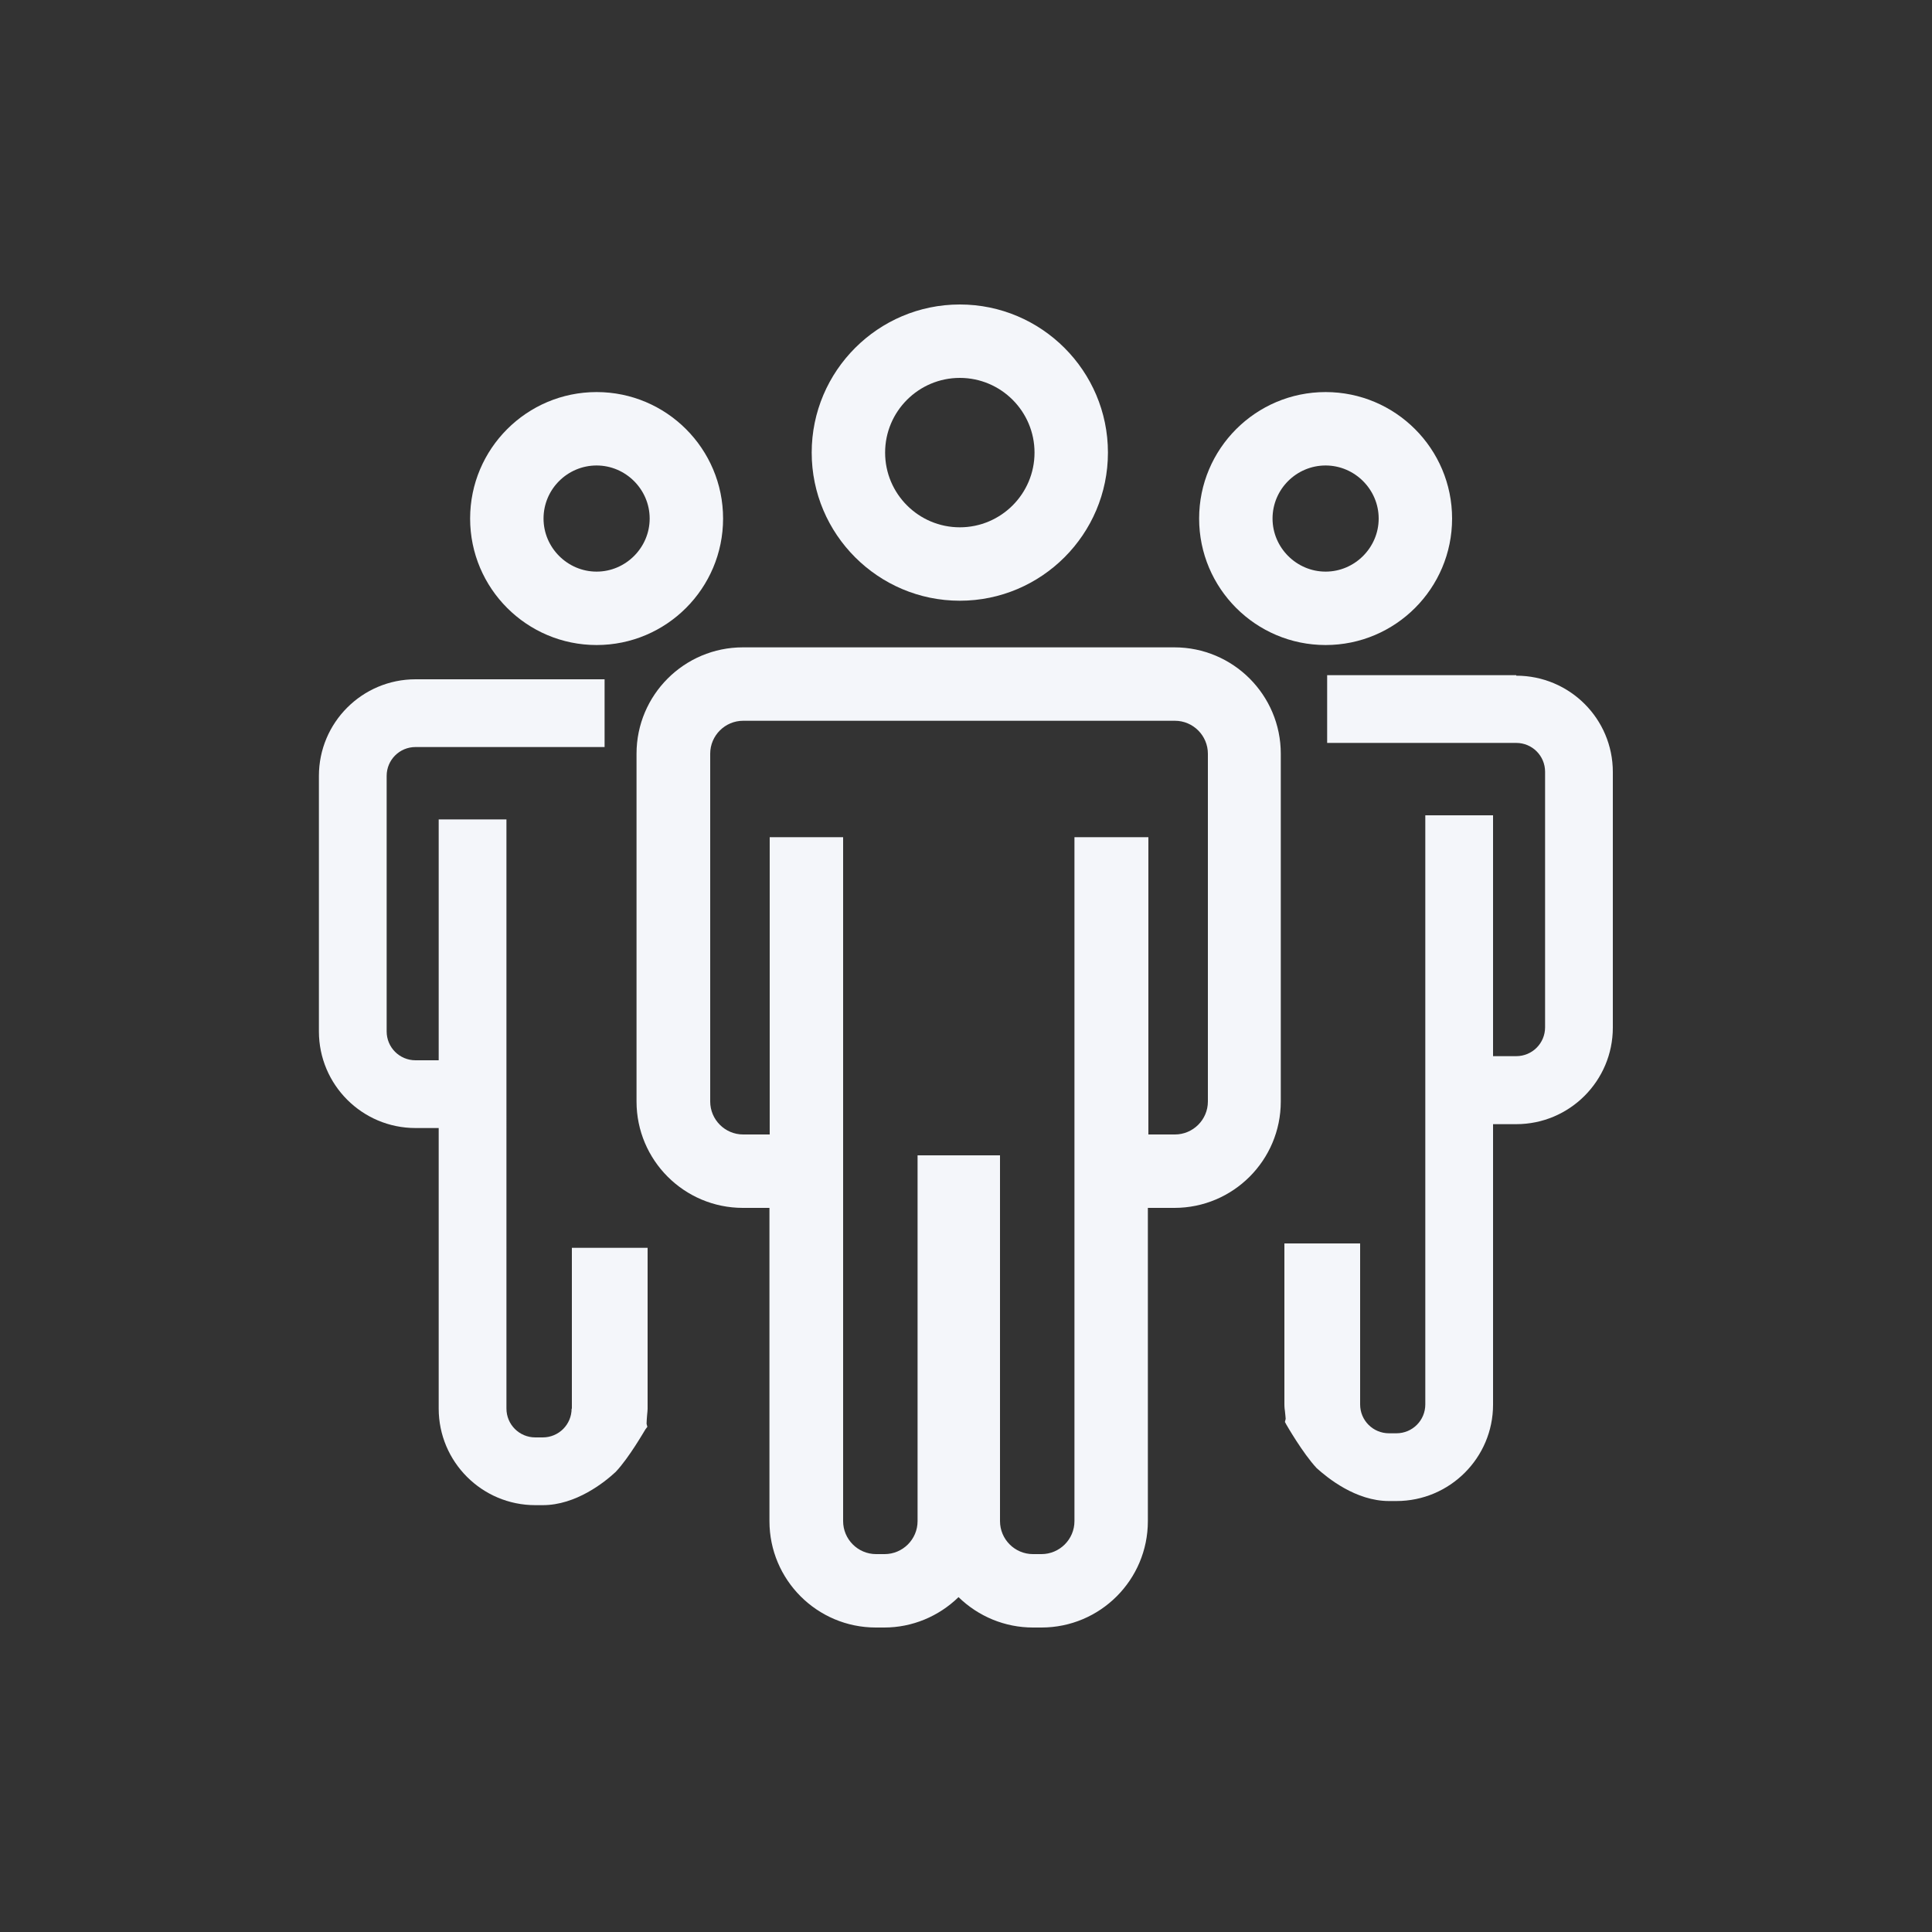
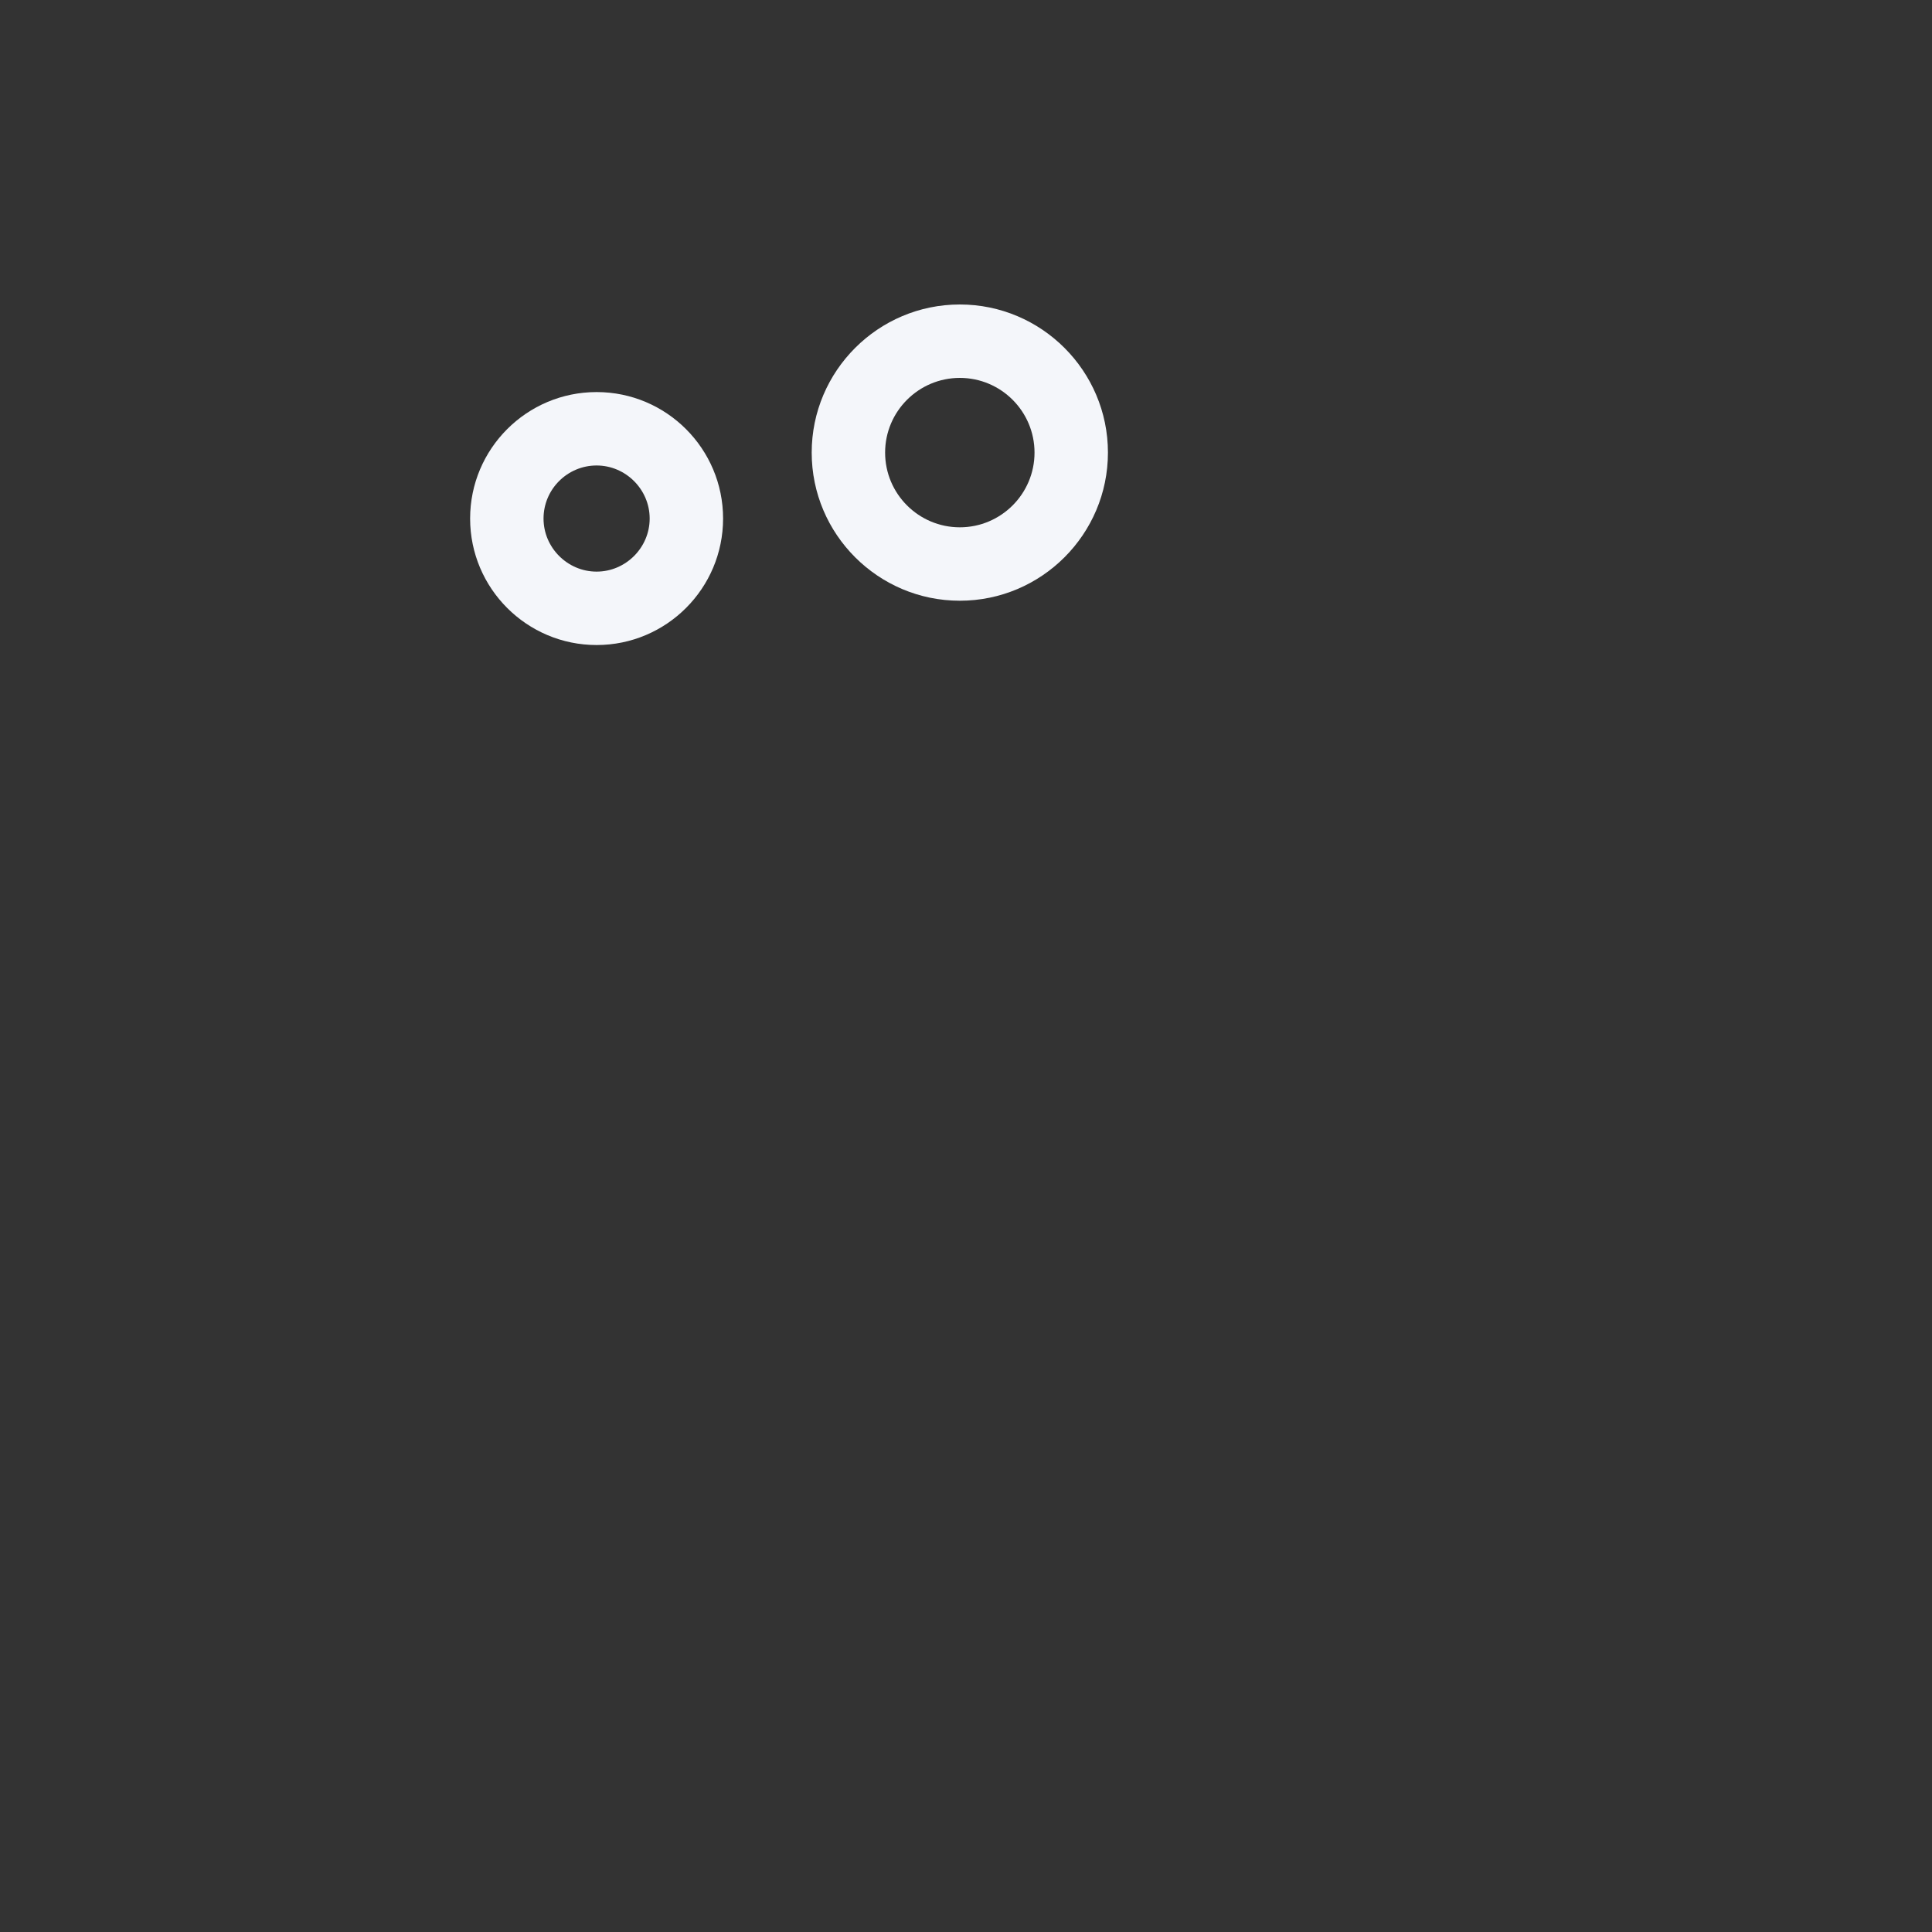
<svg xmlns="http://www.w3.org/2000/svg" id="_Слой_1" viewBox="0 0 75 75">
  <rect x="0" y="0" width="75" height="75" fill="#333333" stroke="none" />
  <defs>
    <style>.cls-1{fill:#f4f6fa;}</style>
  </defs>
  <g id="Icon">
    <path class="cls-1" d="M37.26,23.32c3.17,0,5.75-2.58,5.75-5.75s-2.58-5.75-5.75-5.75-5.75,2.58-5.75,5.75,2.58,5.75,5.75,5.75Zm0-8.65c1.6,0,2.9,1.3,2.9,2.9s-1.3,2.9-2.9,2.9-2.9-1.3-2.9-2.9,1.3-2.9,2.9-2.9Z" />
-     <path class="cls-1" d="M45.59,25.13H28.84c-2.28,0-4.13,1.85-4.13,4.13v13.5c0,2.28,1.85,4.13,4.13,4.13h1.03v12.16c0,2.28,1.85,4.13,4.13,4.13h.33c1.08,0,2.11-.43,2.88-1.18,.77,.75,1.8,1.18,2.89,1.18h.33c2.28,0,4.13-1.85,4.13-4.13v-12.16h1.03c2.28,0,4.13-1.85,4.13-4.13v-13.5c0-2.28-1.85-4.13-4.13-4.13Zm-3.88,7.37v26.55c0,.71-.58,1.28-1.28,1.28h-.33c-.71,0-1.28-.58-1.28-1.28v-14.2h-3.2v14.2c0,.71-.58,1.28-1.28,1.28h-.33c-.71,0-1.28-.58-1.28-1.28v-26.55h-2.85v11.54h-1.03c-.71,0-1.28-.58-1.28-1.28v-13.5c0-.71,.58-1.28,1.28-1.28h16.76c.71,0,1.28,.58,1.28,1.28v13.5c0,.71-.58,1.28-1.28,1.28h-1.03v-11.54h-2.85Z" />
    <path class="cls-1" d="M23.16,25.04c2.71,0,4.91-2.2,4.91-4.91s-2.2-4.91-4.91-4.91-4.91,2.2-4.91,4.91,2.2,4.91,4.91,4.91Zm-2.06-4.91c0-1.14,.93-2.06,2.06-2.06s2.06,.93,2.06,2.06-.93,2.06-2.06,2.06-2.06-.93-2.06-2.06Z" />
-     <path class="cls-1" d="M51.46,25.04c2.71,0,4.91-2.2,4.91-4.91s-2.2-4.91-4.91-4.91-4.91,2.2-4.91,4.91,2.2,4.91,4.91,4.91Zm-2.06-4.91c0-1.14,.93-2.06,2.06-2.06s2.06,.93,2.06,2.06-.93,2.06-2.06,2.06-2.06-.93-2.06-2.06Z" />
-     <path class="cls-1" d="M22.19,54.68c0,.62-.5,1.12-1.12,1.12h-.29c-.62,0-1.12-.5-1.12-1.12V31.81h-2.63v9.35h-.9c-.62,0-1.12-.5-1.12-1.12v-9.92c0-.62,.5-1.12,1.12-1.12h7.34v-2.63h-7.34c-2.07,0-3.75,1.68-3.75,3.75v9.92c0,2.07,1.68,3.75,3.75,3.75h.9v10.89c0,2.07,1.68,3.75,3.75,3.75h.29c1.29,0,2.4-.89,2.83-1.29,.53-.56,1.13-1.62,1.16-1.66l.07-.09-.03-.12c0-.07,.01-.21,.02-.33,.01-.1,.02-.2,.02-.25v-6.25h-2.94v6.25Z" />
-     <path class="cls-1" d="M58.86,26.21h-7.34v2.63h7.34c.62,0,1.12,.5,1.12,1.12v9.92c0,.62-.5,1.12-1.12,1.12h-.9v-9.35h-2.63v22.87c0,.62-.5,1.12-1.12,1.12h-.29c-.62,0-1.12-.5-1.12-1.12v-6.25h-2.94v6.25s0,.14,.02,.25c.01,.12,.03,.26,.03,.31l-.03,.12,.06,.11s.63,1.1,1.17,1.68c.42,.38,1.52,1.28,2.81,1.28h.29c2.07,0,3.75-1.68,3.75-3.74v-10.89h.9c2.07,0,3.75-1.68,3.75-3.75v-9.92c0-2.07-1.68-3.74-3.75-3.74Z" />
  </g>
</svg>